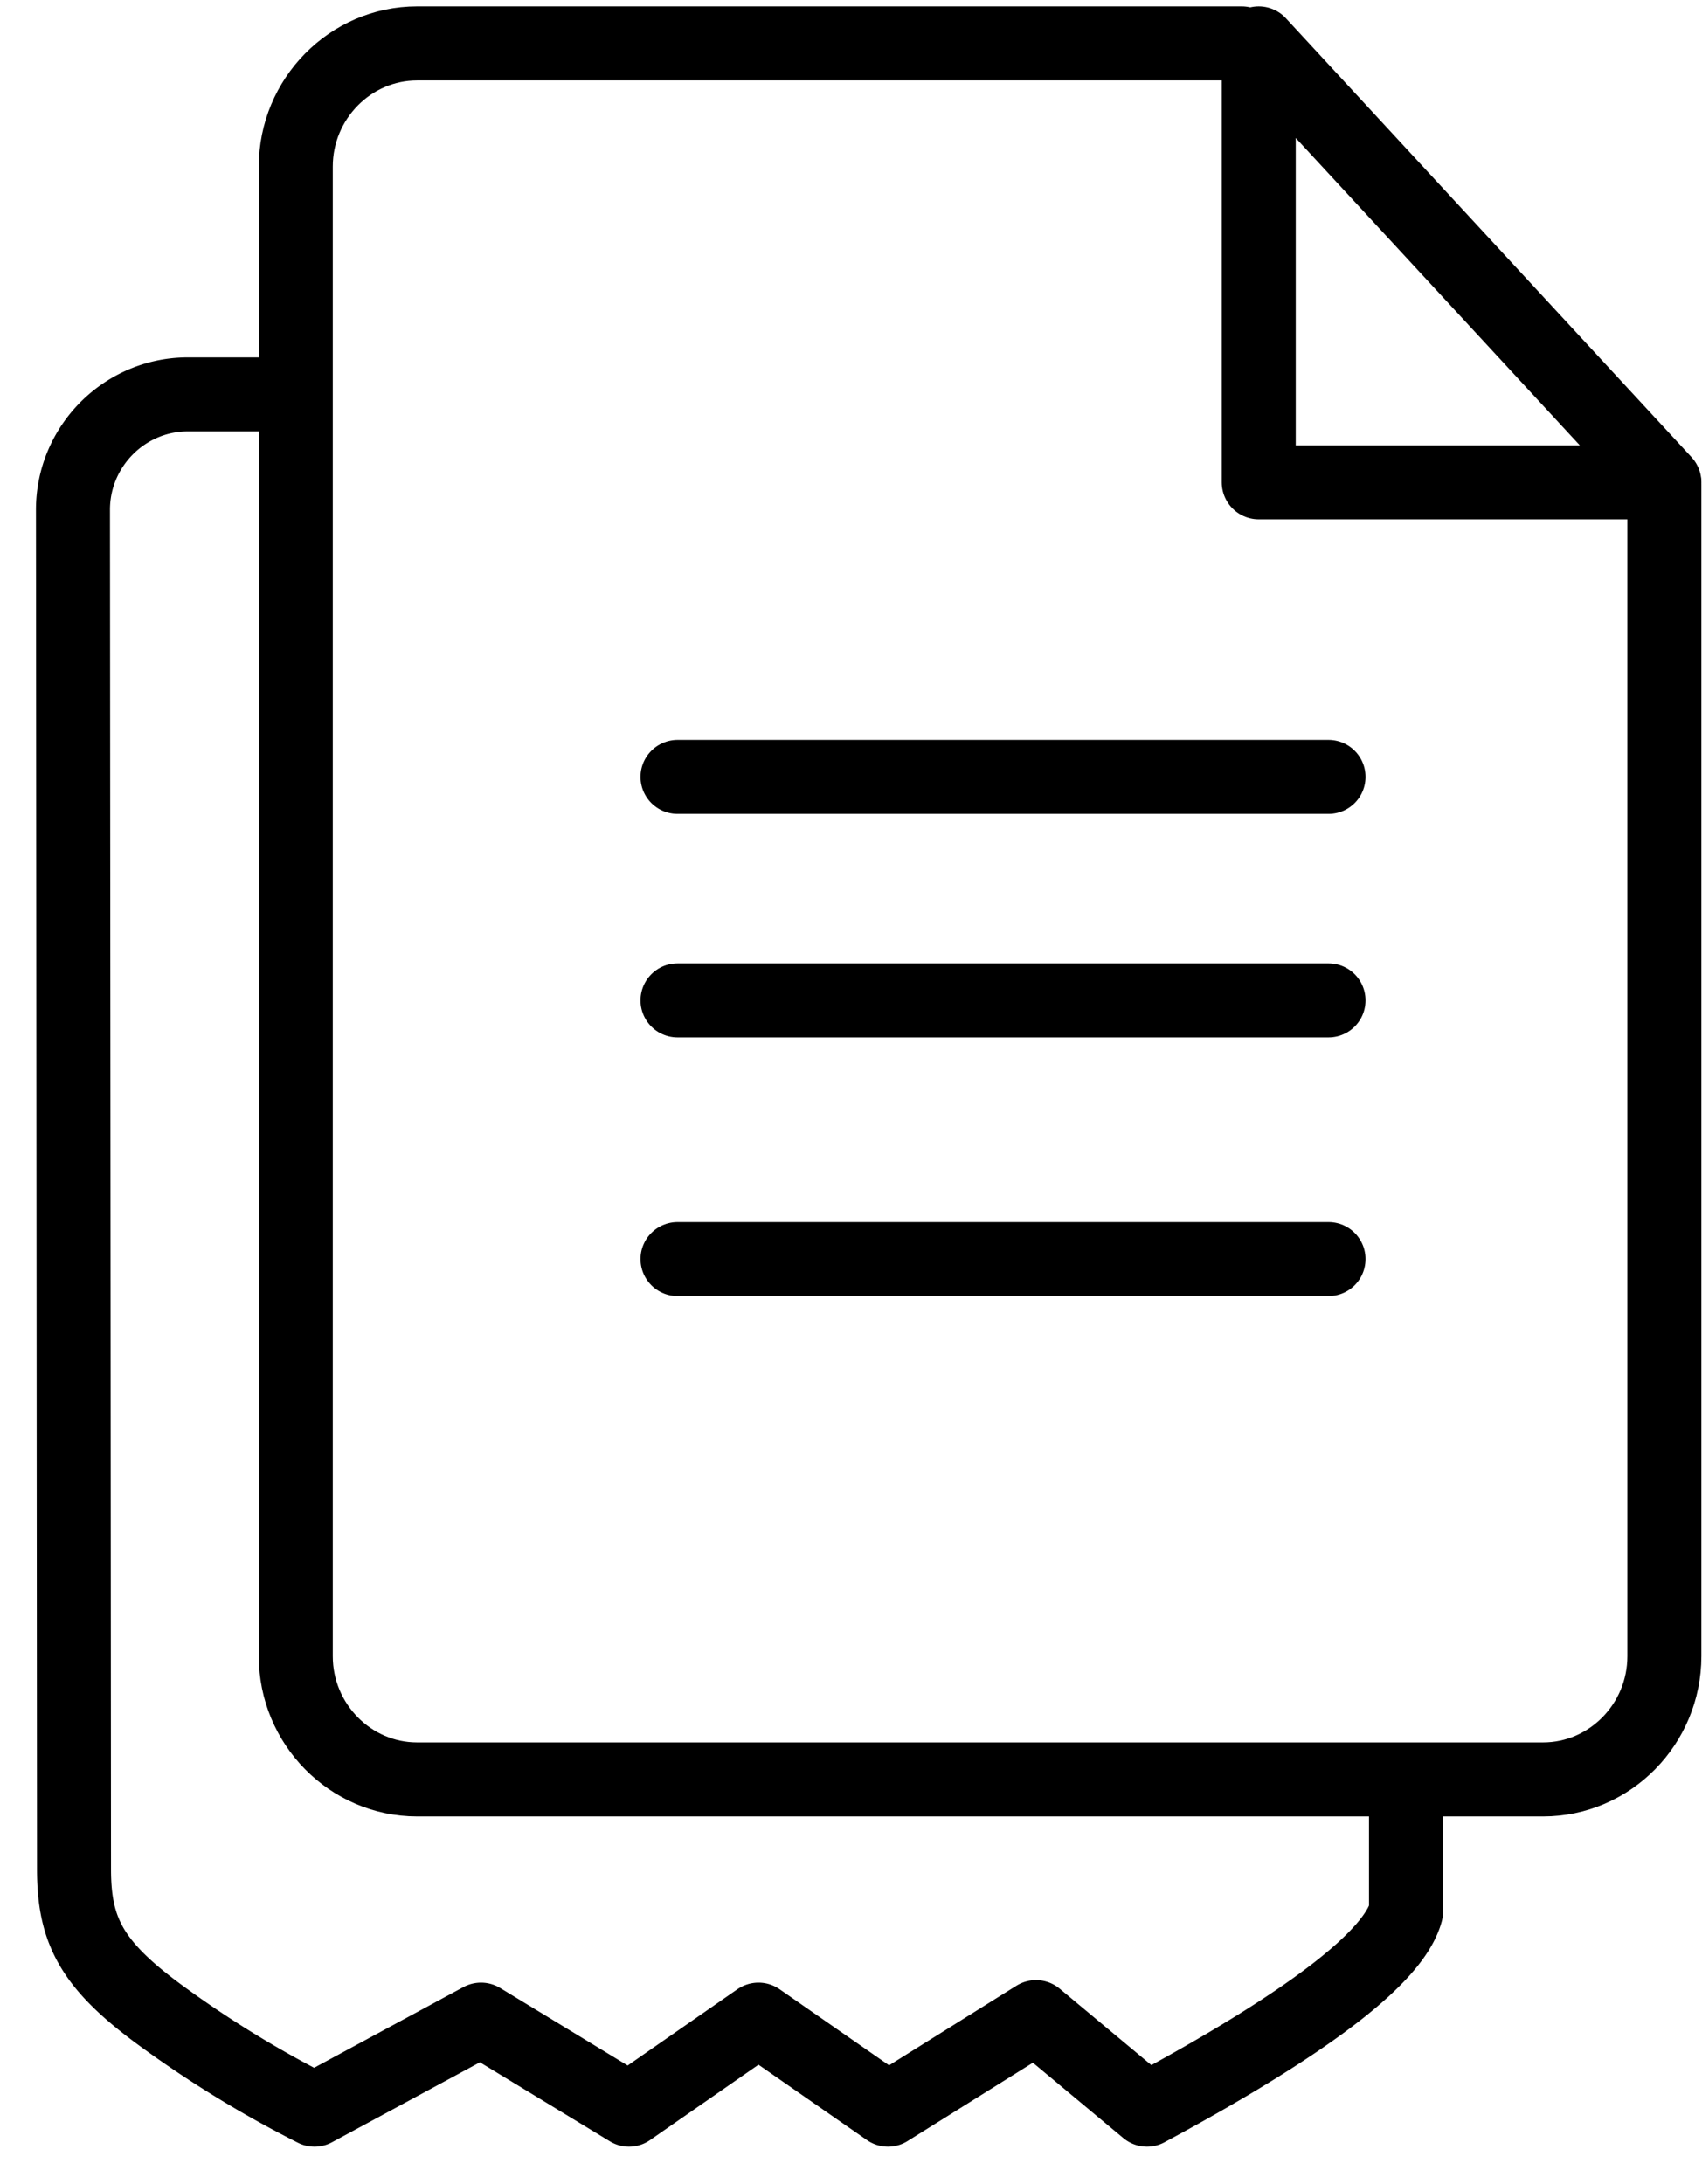
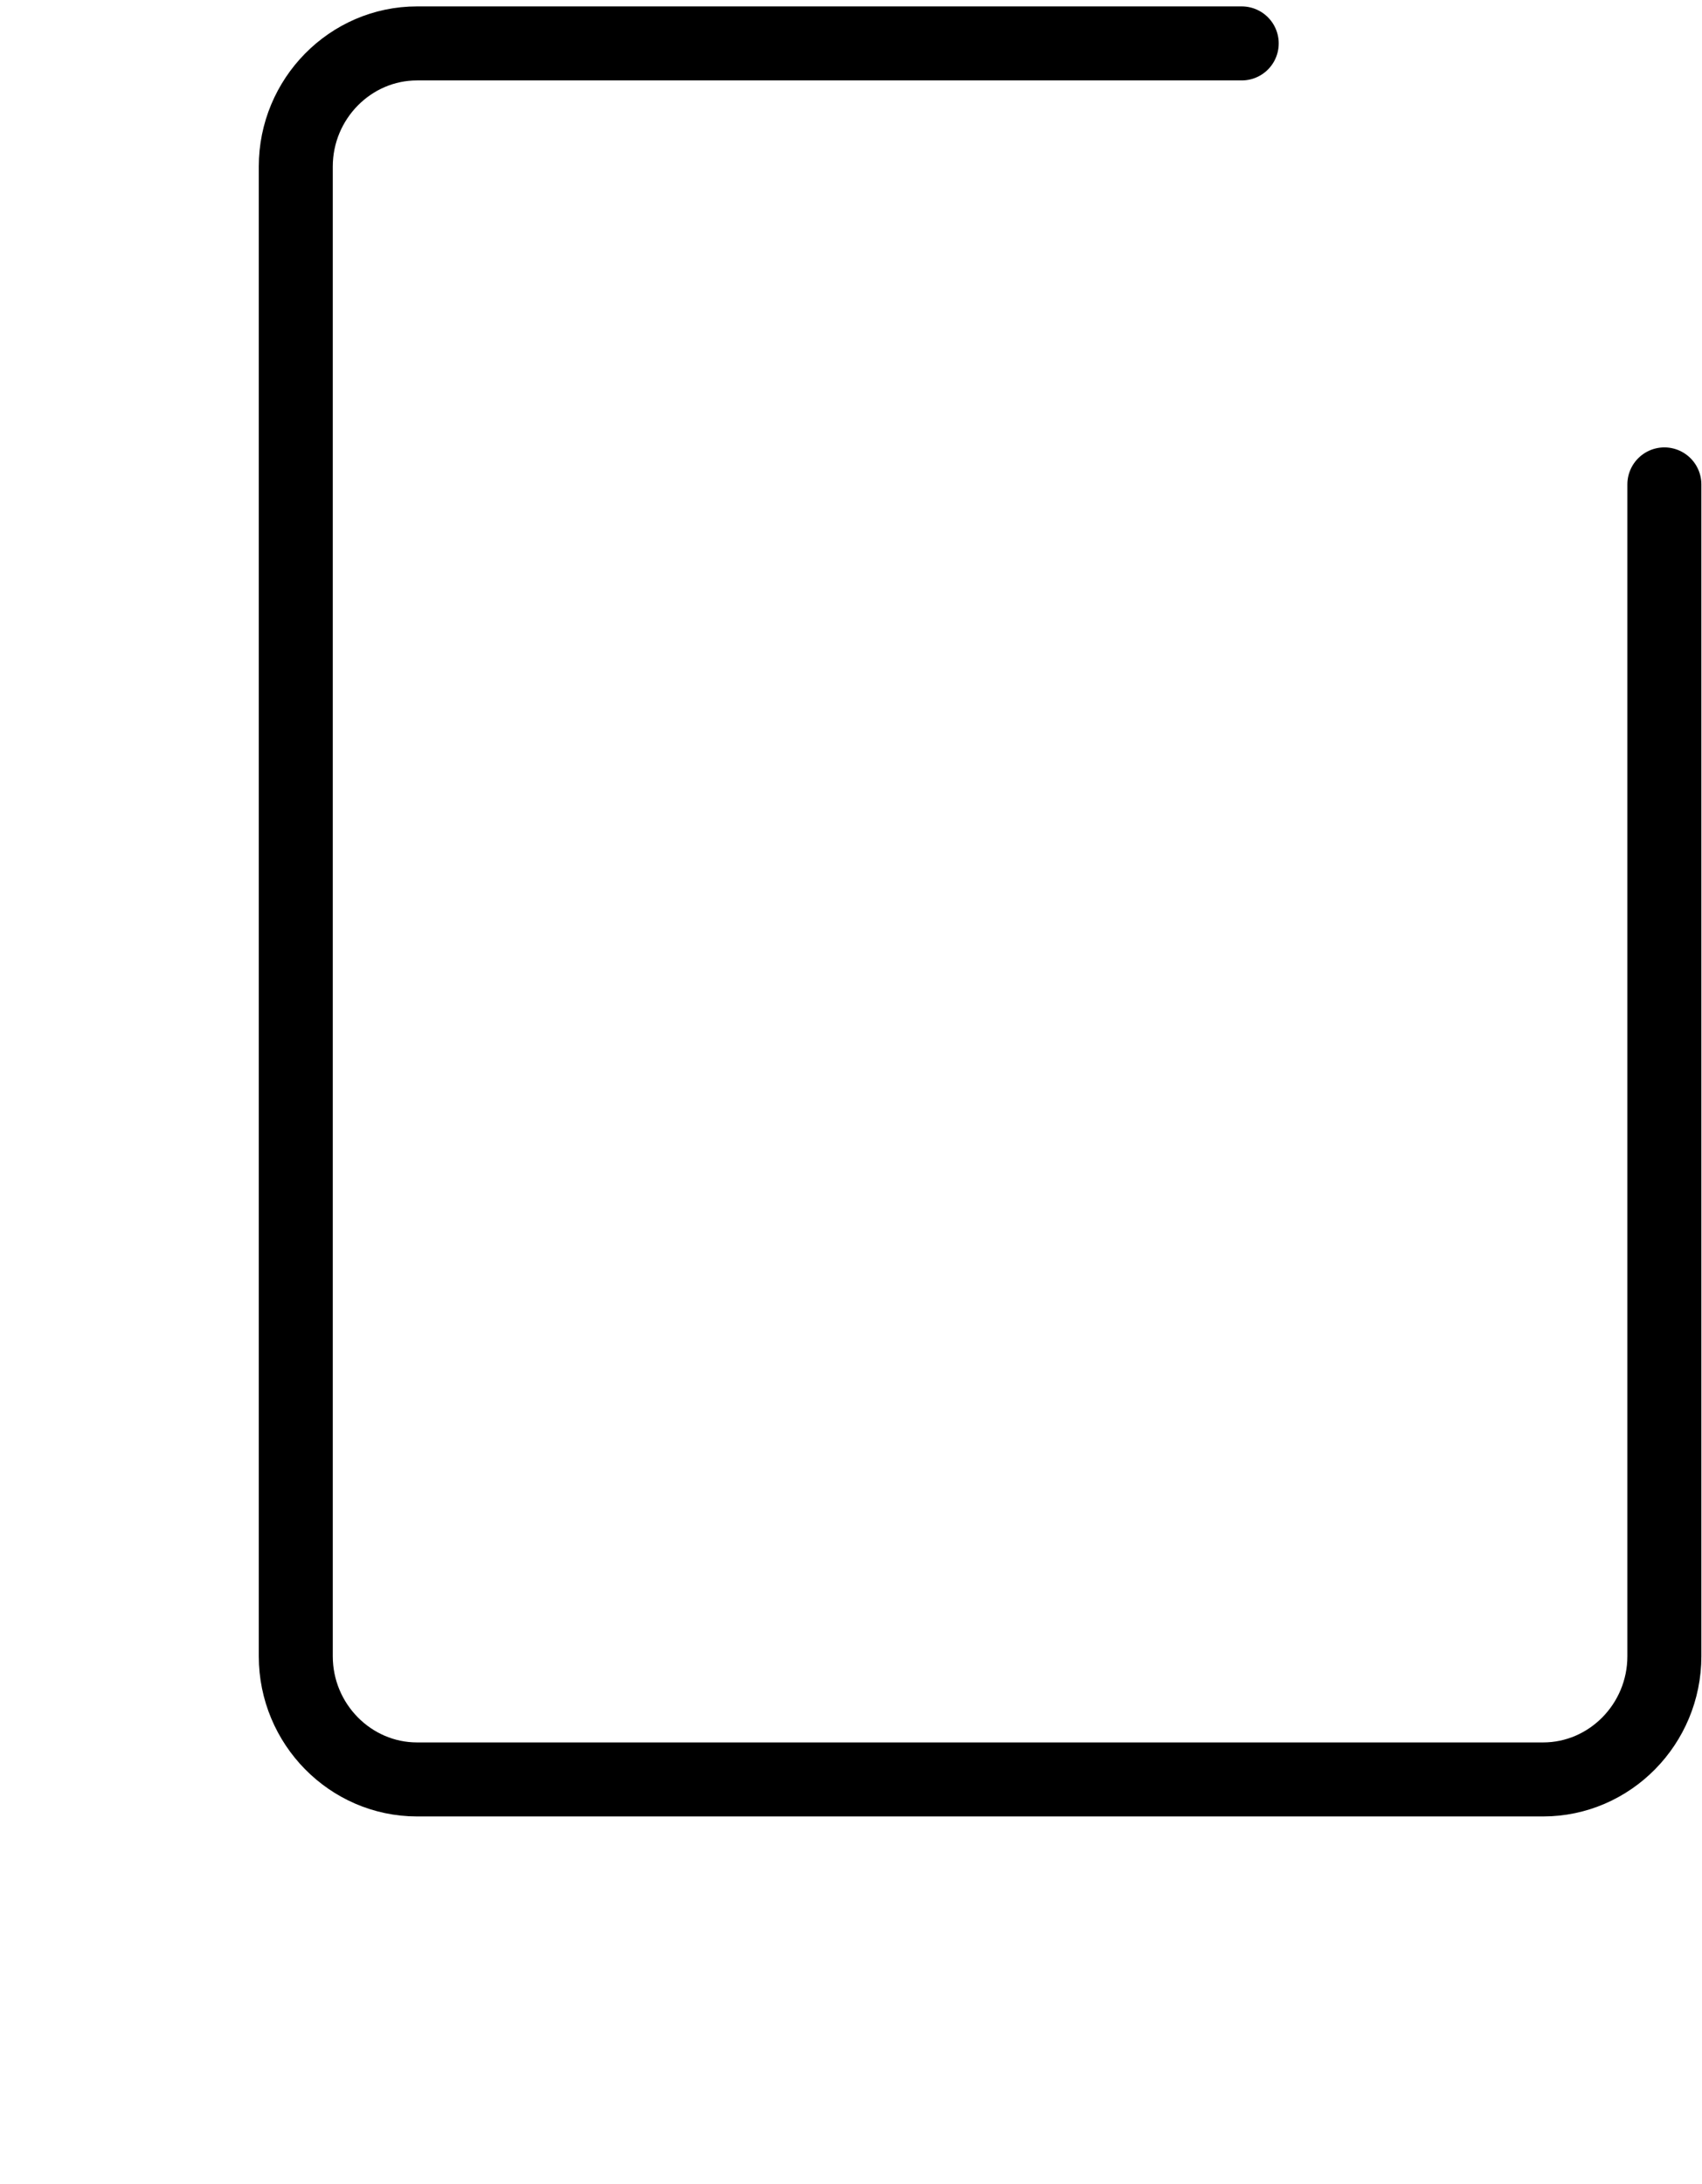
<svg xmlns="http://www.w3.org/2000/svg" width="46" height="59">
  <g stroke="#000" stroke-width="2" fill="none" fill-rule="evenodd">
-     <path d="M38 49v2.655c-.333 1.23-2.667 3.012-7 5.345l-3-2.5-4 2.5-3.5-2.432L17 57l-4-2.432L8.5 57a29.715 29.715 0 0 1-4-2.432C2.5 53.136 2 52.213 2 50.5l-.028-36.728c0-1.714 1.396-3.116 3.102-3.116h2.667" stroke-linecap="round" stroke-linejoin="round" />
    <path d="M44.983 13.088V44.75c0 1.83-1.473 3.328-3.277 3.328H11.271c-1.802 0-3.277-1.498-3.277-3.328V4.5c0-1.83 1.475-3.327 3.277-3.327H33.56" stroke-linecap="round" stroke-linejoin="round" />
-     <path d="M18.311 20.991h17.595M18.311 27.029h17.595M18.311 34.018h17.595" stroke-linecap="round" />
-     <path stroke-linejoin="round" d="M44.983 13.032H34.02V1.173z" />
  </g>
</svg>